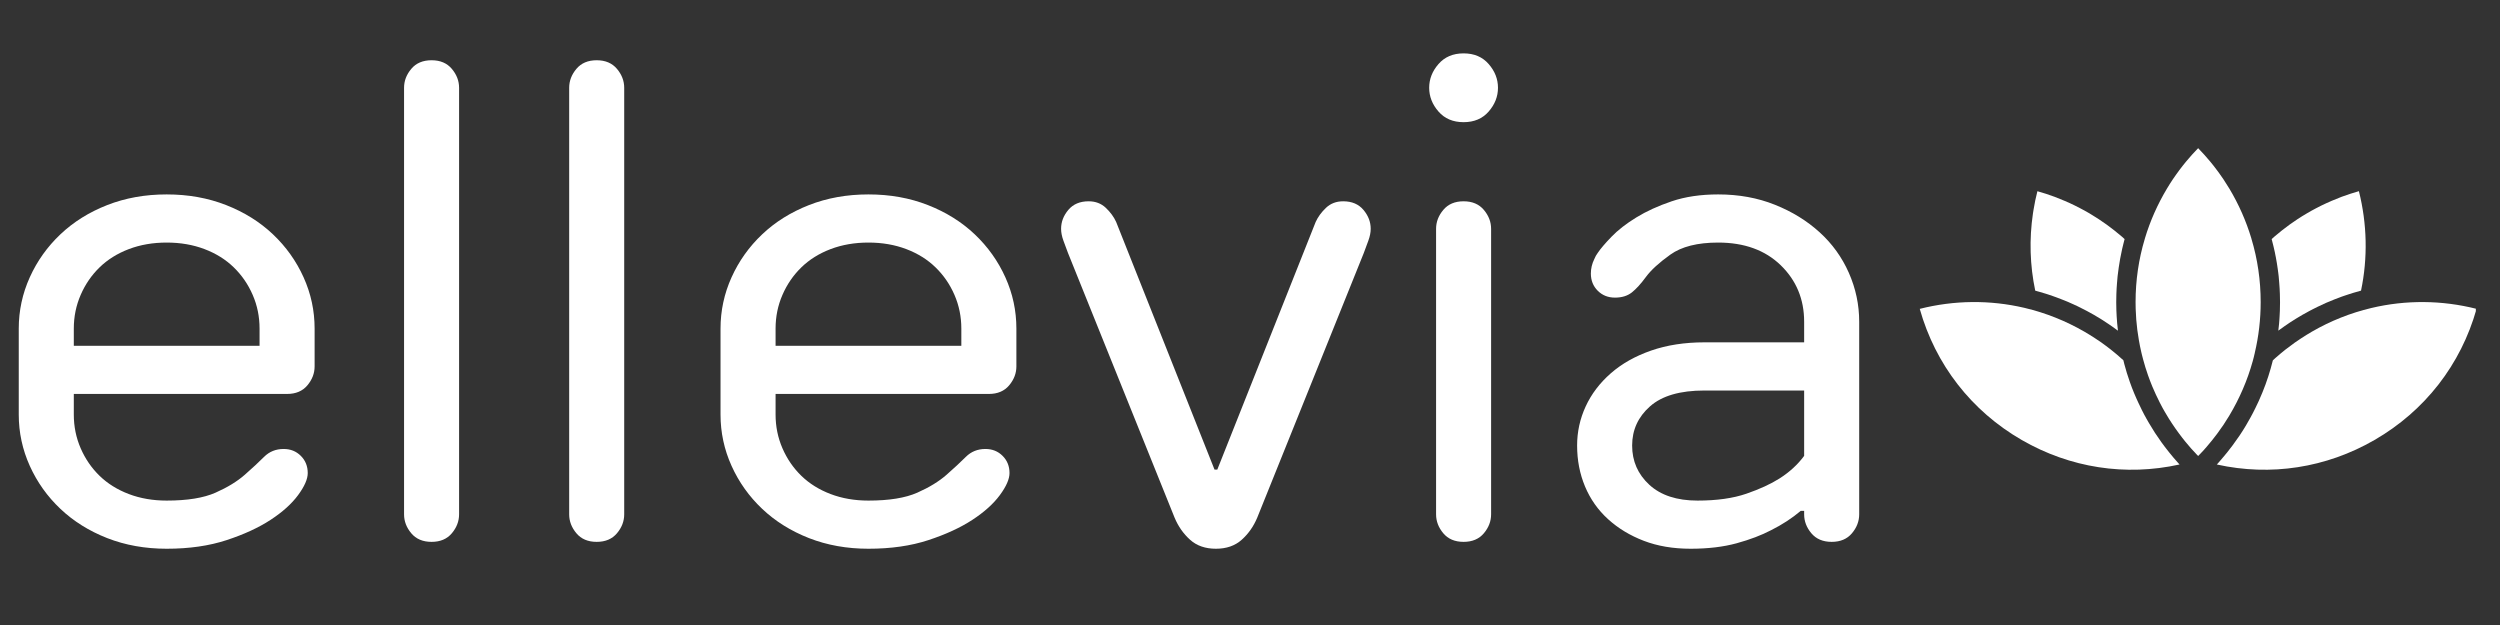
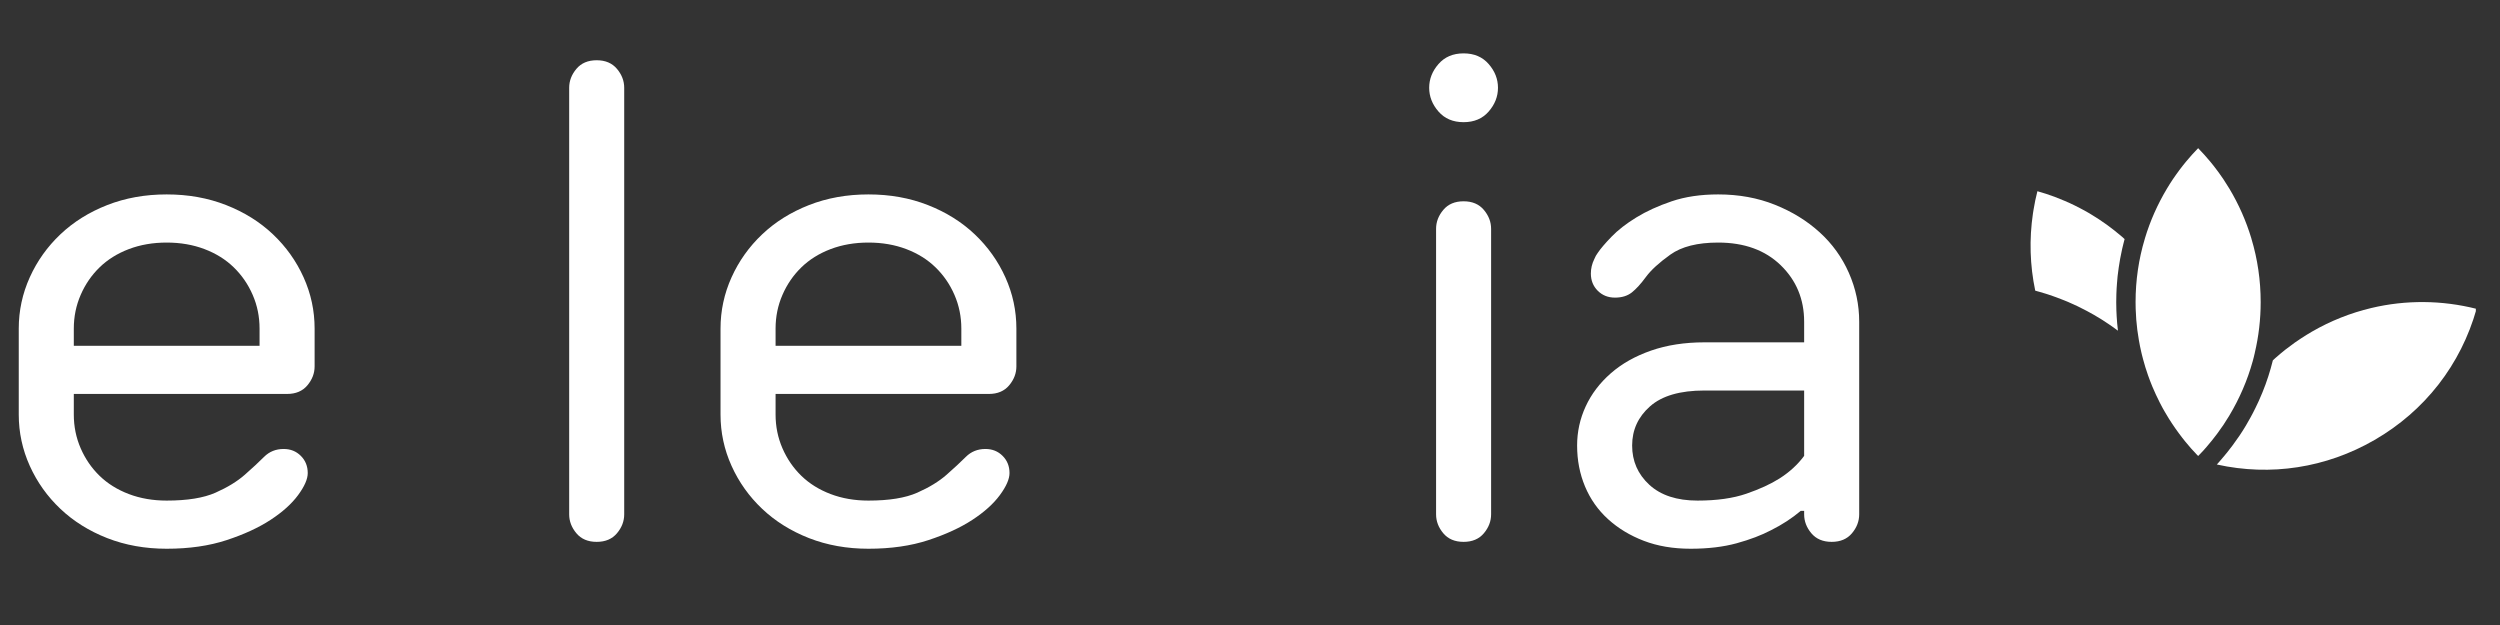
<svg xmlns="http://www.w3.org/2000/svg" version="1.0" preserveAspectRatio="xMidYMid meet" height="500" viewBox="0 0 1500 375" zoomAndPan="magnify" width="2000">
  <rect x="0" y="0" width="1500" height="375" fill="#333333" stroke="none" />
  <defs>
    <g />
    <clipPath id="6638aa5418">
      <path clip-rule="nonzero" d="M 1330 181 L 1485.508 181 L 1485.508 282 L 1330 282 Z M 1330 181" />
    </clipPath>
    <clipPath id="6b3a64e946">
      <path clip-rule="nonzero" d="M 1281 88.766 L 1357 88.766 L 1357 274 L 1281 274 Z M 1281 88.766" />
    </clipPath>
    <clipPath id="5705a035eb">
-       <path clip-rule="nonzero" d="M 1151.758 181 L 1308 181 L 1308 282 L 1151.758 282 Z M 1151.758 181" />
-     </clipPath>
+       </clipPath>
  </defs>
  <g fill-opacity="1" fill="#ffffff">
    <g transform="translate(-13.514, 323.056)">
      <g>
        <path d="M 113.516 6.188 C 100.586 6.188 88.688 4.055 77.812 -0.203 C 66.945 -4.473 57.594 -10.32 49.75 -17.75 C 41.906 -25.176 35.781 -33.773 31.375 -43.547 C 26.969 -53.316 24.766 -63.57 24.766 -74.312 L 24.766 -125.906 C 24.766 -136.633 26.969 -146.883 31.375 -156.656 C 35.781 -166.426 41.906 -175.023 49.75 -182.453 C 57.594 -189.891 66.945 -195.738 77.812 -200 C 88.688 -204.27 100.586 -206.406 113.516 -206.406 C 126.453 -206.406 138.352 -204.27 149.219 -200 C 160.094 -195.738 169.453 -189.891 177.297 -182.453 C 185.141 -175.023 191.266 -166.426 195.672 -156.656 C 200.078 -146.883 202.281 -136.633 202.281 -125.906 L 202.281 -103.203 C 202.281 -99.078 200.832 -95.289 197.938 -91.844 C 195.051 -88.406 190.992 -86.688 185.766 -86.688 L 57.797 -86.688 L 57.797 -74.312 C 57.797 -67.156 59.172 -60.41 61.922 -54.078 C 64.672 -47.742 68.453 -42.238 73.266 -37.562 C 78.086 -32.883 83.938 -29.238 90.812 -26.625 C 97.695 -24.008 105.266 -22.703 113.516 -22.703 C 125.898 -22.703 135.672 -24.285 142.828 -27.453 C 149.984 -30.617 155.832 -34.195 160.375 -38.188 C 164.914 -42.176 168.77 -45.754 171.938 -48.922 C 175.102 -52.086 179.023 -53.672 183.703 -53.672 C 187.828 -53.672 191.266 -52.289 194.016 -49.531 C 196.773 -46.781 198.156 -43.344 198.156 -39.219 C 198.156 -35.633 196.227 -31.227 192.375 -26 C 188.52 -20.77 183.016 -15.816 175.859 -11.141 C 168.703 -6.461 159.895 -2.406 149.438 1.031 C 138.977 4.469 127.004 6.188 113.516 6.188 Z M 169.25 -115.594 L 169.25 -125.906 C 169.25 -133.062 167.875 -139.801 165.125 -146.125 C 162.375 -152.457 158.586 -157.961 153.766 -162.641 C 148.953 -167.328 143.102 -170.977 136.219 -173.594 C 129.344 -176.207 121.773 -177.516 113.516 -177.516 C 105.266 -177.516 97.695 -176.207 90.812 -173.594 C 83.938 -170.977 78.086 -167.328 73.266 -162.641 C 68.453 -157.961 64.672 -152.457 61.922 -146.125 C 59.172 -139.801 57.797 -133.062 57.797 -125.906 L 57.797 -115.594 Z M 169.25 -115.594" />
      </g>
    </g>
  </g>
  <g fill-opacity="1" fill="#ffffff">
    <g transform="translate(209.403, 323.056)">
      <g>
-         <path d="M 49.531 2.062 C 44.301 2.062 40.242 0.344 37.359 -3.094 C 34.473 -6.531 33.031 -10.316 33.031 -14.453 L 33.031 -270.391 C 33.031 -274.516 34.473 -278.297 37.359 -281.734 C 40.242 -285.18 44.301 -286.906 49.531 -286.906 C 54.758 -286.906 58.816 -285.18 61.703 -281.734 C 64.598 -278.297 66.047 -274.516 66.047 -270.391 L 66.047 -14.453 C 66.047 -10.316 64.598 -6.531 61.703 -3.094 C 58.816 0.344 54.758 2.062 49.531 2.062 Z M 49.531 2.062" />
-       </g>
+         </g>
    </g>
  </g>
  <g fill-opacity="1" fill="#ffffff">
    <g transform="translate(308.477, 323.056)">
      <g>
        <path d="M 49.531 2.062 C 44.301 2.062 40.242 0.344 37.359 -3.094 C 34.473 -6.531 33.031 -10.316 33.031 -14.453 L 33.031 -270.391 C 33.031 -274.516 34.473 -278.297 37.359 -281.734 C 40.242 -285.18 44.301 -286.906 49.531 -286.906 C 54.758 -286.906 58.816 -285.18 61.703 -281.734 C 64.598 -278.297 66.047 -274.516 66.047 -270.391 L 66.047 -14.453 C 66.047 -10.316 64.598 -6.531 61.703 -3.094 C 58.816 0.344 54.758 2.062 49.531 2.062 Z M 49.531 2.062" />
      </g>
    </g>
  </g>
  <g fill-opacity="1" fill="#ffffff">
    <g transform="translate(407.551, 323.056)">
      <g>
        <path d="M 113.516 6.188 C 100.586 6.188 88.688 4.055 77.812 -0.203 C 66.945 -4.473 57.594 -10.32 49.75 -17.75 C 41.906 -25.176 35.781 -33.773 31.375 -43.547 C 26.969 -53.316 24.766 -63.57 24.766 -74.312 L 24.766 -125.906 C 24.766 -136.633 26.969 -146.883 31.375 -156.656 C 35.781 -166.426 41.906 -175.023 49.75 -182.453 C 57.594 -189.891 66.945 -195.738 77.812 -200 C 88.688 -204.27 100.586 -206.406 113.516 -206.406 C 126.453 -206.406 138.352 -204.27 149.219 -200 C 160.094 -195.738 169.453 -189.891 177.297 -182.453 C 185.141 -175.023 191.266 -166.426 195.672 -156.656 C 200.078 -146.883 202.281 -136.633 202.281 -125.906 L 202.281 -103.203 C 202.281 -99.078 200.832 -95.289 197.938 -91.844 C 195.051 -88.406 190.992 -86.688 185.766 -86.688 L 57.797 -86.688 L 57.797 -74.312 C 57.797 -67.156 59.172 -60.41 61.922 -54.078 C 64.672 -47.742 68.453 -42.238 73.266 -37.562 C 78.086 -32.883 83.938 -29.238 90.812 -26.625 C 97.695 -24.008 105.266 -22.703 113.516 -22.703 C 125.898 -22.703 135.672 -24.285 142.828 -27.453 C 149.984 -30.617 155.832 -34.195 160.375 -38.188 C 164.914 -42.176 168.77 -45.754 171.938 -48.922 C 175.102 -52.086 179.023 -53.672 183.703 -53.672 C 187.828 -53.672 191.266 -52.289 194.016 -49.531 C 196.773 -46.781 198.156 -43.344 198.156 -39.219 C 198.156 -35.633 196.227 -31.227 192.375 -26 C 188.52 -20.77 183.016 -15.816 175.859 -11.141 C 168.703 -6.461 159.895 -2.406 149.438 1.031 C 138.977 4.469 127.004 6.188 113.516 6.188 Z M 169.25 -115.594 L 169.25 -125.906 C 169.25 -133.062 167.875 -139.801 165.125 -146.125 C 162.375 -152.457 158.586 -157.961 153.766 -162.641 C 148.953 -167.328 143.102 -170.977 136.219 -173.594 C 129.344 -176.207 121.773 -177.516 113.516 -177.516 C 105.266 -177.516 97.695 -176.207 90.812 -173.594 C 83.938 -170.977 78.086 -167.328 73.266 -162.641 C 68.453 -157.961 64.672 -152.457 61.922 -146.125 C 59.172 -139.801 57.797 -133.062 57.797 -125.906 L 57.797 -115.594 Z M 169.25 -115.594" />
      </g>
    </g>
  </g>
  <g fill-opacity="1" fill="#ffffff">
    <g transform="translate(630.468, 323.056)">
      <g>
-         <path d="M 99.078 6.188 C 92.742 6.188 87.582 4.395 83.594 0.812 C 79.602 -2.758 76.508 -7.16 74.312 -12.391 L 10.312 -171.312 C 9.488 -173.52 8.594 -175.93 7.625 -178.547 C 6.664 -181.16 6.188 -183.566 6.188 -185.766 C 6.188 -189.891 7.629 -193.672 10.516 -197.109 C 13.41 -200.555 17.473 -202.281 22.703 -202.281 C 26.828 -202.281 30.266 -200.973 33.016 -198.359 C 35.773 -195.742 37.844 -192.922 39.219 -189.891 L 98.25 -41.281 L 99.906 -41.281 L 158.938 -189.891 C 160.312 -192.922 162.375 -195.742 165.125 -198.359 C 167.875 -200.973 171.312 -202.281 175.438 -202.281 C 180.664 -202.281 184.723 -200.555 187.609 -197.109 C 190.504 -193.672 191.953 -189.891 191.953 -185.766 C 191.953 -183.566 191.469 -181.16 190.5 -178.547 C 189.539 -175.93 188.648 -173.52 187.828 -171.312 L 123.844 -12.391 C 121.645 -7.16 118.547 -2.758 114.547 0.812 C 110.555 4.395 105.398 6.188 99.078 6.188 Z M 99.078 6.188" />
-       </g>
+         </g>
    </g>
  </g>
  <g fill-opacity="1" fill="#ffffff">
    <g transform="translate(828.616, 323.056)">
      <g>
        <path d="M 49.531 2.062 C 44.301 2.062 40.242 0.344 37.359 -3.094 C 34.473 -6.531 33.031 -10.316 33.031 -14.453 L 33.031 -185.766 C 33.031 -189.891 34.473 -193.672 37.359 -197.109 C 40.242 -200.555 44.301 -202.281 49.531 -202.281 C 54.758 -202.281 58.816 -200.555 61.703 -197.109 C 64.598 -193.672 66.047 -189.891 66.047 -185.766 L 66.047 -14.453 C 66.047 -10.316 64.598 -6.531 61.703 -3.094 C 58.816 0.344 54.758 2.062 49.531 2.062 Z M 49.531 -249.75 C 43.207 -249.75 38.188 -251.879 34.469 -256.141 C 30.75 -260.41 28.891 -265.16 28.891 -270.391 C 28.891 -275.617 30.75 -280.363 34.469 -284.625 C 38.188 -288.895 43.207 -291.031 49.531 -291.031 C 55.863 -291.031 60.883 -288.895 64.594 -284.625 C 68.312 -280.363 70.172 -275.617 70.172 -270.391 C 70.172 -265.16 68.312 -260.41 64.594 -256.141 C 60.883 -251.879 55.863 -249.75 49.531 -249.75 Z M 49.531 -249.75" />
      </g>
    </g>
  </g>
  <g fill-opacity="1" fill="#ffffff">
    <g transform="translate(927.69, 323.056)">
      <g>
        <path d="M 86.688 6.188 C 76.227 6.188 66.867 4.602 58.609 1.438 C 50.359 -1.719 43.207 -6.047 37.156 -11.547 C 31.102 -17.055 26.492 -23.594 23.328 -31.156 C 20.16 -38.727 18.578 -46.922 18.578 -55.734 C 18.578 -63.984 20.297 -71.82 23.734 -79.25 C 27.172 -86.688 32.191 -93.297 38.797 -99.078 C 45.41 -104.859 53.461 -109.398 62.953 -112.703 C 72.453 -116.004 83.117 -117.656 94.953 -117.656 L 154.797 -117.656 L 154.797 -130.031 C 154.797 -143.52 150.117 -154.805 140.766 -163.891 C 131.41 -172.973 118.891 -177.516 103.203 -177.516 C 90.816 -177.516 81.254 -175.102 74.516 -170.281 C 67.773 -165.469 62.891 -161 59.859 -156.875 C 56.828 -152.738 54.004 -149.641 51.391 -147.578 C 48.773 -145.516 45.406 -144.484 41.281 -144.484 C 37.156 -144.484 33.711 -145.859 30.953 -148.609 C 28.203 -151.359 26.828 -154.801 26.828 -158.938 C 26.828 -161.957 27.516 -164.848 28.891 -167.609 C 29.441 -168.984 30.129 -170.219 30.953 -171.312 C 32.609 -173.789 35.363 -177.023 39.219 -181.016 C 43.07 -185.004 48.023 -188.859 54.078 -192.578 C 60.129 -196.297 67.211 -199.531 75.328 -202.281 C 83.453 -205.031 92.742 -206.406 103.203 -206.406 C 115.586 -206.406 126.938 -204.336 137.25 -200.203 C 147.57 -196.078 156.516 -190.57 164.078 -183.688 C 171.648 -176.812 177.5 -168.695 181.625 -159.344 C 185.758 -149.988 187.828 -140.219 187.828 -130.031 L 187.828 -14.453 C 187.828 -10.316 186.379 -6.531 183.484 -3.094 C 180.598 0.344 176.539 2.062 171.312 2.062 C 166.082 2.062 162.02 0.344 159.125 -3.094 C 156.238 -6.531 154.797 -10.316 154.797 -14.453 L 154.797 -16.516 L 152.734 -16.516 C 147.504 -12.109 141.586 -8.254 134.984 -4.953 C 129.211 -1.922 122.332 0.691 114.344 2.891 C 106.363 5.086 97.145 6.188 86.688 6.188 Z M 90.812 -22.703 C 102.375 -22.703 112.145 -24.078 120.125 -26.828 C 128.102 -29.578 134.707 -32.609 139.938 -35.922 C 146 -39.766 150.953 -44.301 154.797 -49.531 L 154.797 -88.75 L 94.953 -88.75 C 80.359 -88.75 69.484 -85.582 62.328 -79.25 C 55.172 -72.926 51.594 -65.086 51.594 -55.734 C 51.594 -46.367 55.031 -38.52 61.906 -32.188 C 68.789 -25.863 78.426 -22.703 90.812 -22.703 Z M 90.812 -22.703" />
      </g>
    </g>
  </g>
  <g clip-path="url(#6638aa5418)">
    <path fill-rule="nonzero" fill-opacity="1" d="M 1485.934 185.32 C 1476.535 218.746 1454.945 246.543 1424.684 264.012 C 1395.668 280.754 1362.414 285.859 1330.09 278.695 C 1330.207 278.547 1330.352 278.434 1330.469 278.289 L 1331.191 277.477 C 1331.715 276.867 1332.266 276.258 1332.789 275.648 C 1335.109 272.977 1337.375 270.164 1339.551 267.23 C 1340.973 265.316 1342.363 263.375 1343.699 261.398 C 1345.035 259.398 1346.34 257.367 1347.559 255.309 C 1348.516 253.711 1349.445 252.086 1350.316 250.461 C 1351.387 248.547 1352.375 246.602 1353.332 244.629 C 1354.027 243.266 1354.668 241.93 1355.277 240.539 C 1356.031 238.855 1356.758 237.172 1357.453 235.461 C 1358.09 233.863 1358.73 232.27 1359.309 230.672 C 1359.891 229.047 1360.469 227.422 1360.992 225.77 C 1361.371 224.668 1361.688 223.562 1362.008 222.434 C 1362.184 221.938 1362.328 221.473 1362.441 220.98 C 1362.906 219.387 1363.344 217.789 1363.719 216.195 C 1364.242 215.699 1364.793 215.207 1365.344 214.715 C 1366.301 213.844 1367.262 213.031 1368.246 212.219 C 1369.203 211.406 1370.133 210.621 1371.117 209.867 C 1372.945 208.445 1374.832 207.023 1376.75 205.66 C 1378.023 204.789 1379.301 203.891 1380.605 203.051 C 1382.754 201.629 1384.93 200.293 1387.164 198.988 C 1398.363 192.516 1410.348 187.758 1422.824 184.797 C 1443.543 179.867 1465.246 180.07 1485.934 185.32 Z M 1485.934 185.32" fill="#ffffff" />
  </g>
-   <path fill-rule="nonzero" fill-opacity="1" d="M 1416.617 174.383 C 1415.078 174.789 1413.539 175.223 1412.031 175.688 C 1411.191 175.918 1410.379 176.18 1409.566 176.469 C 1408.578 176.789 1407.562 177.109 1406.578 177.457 C 1406.547 177.457 1406.52 177.457 1406.488 177.484 C 1405.969 177.66 1405.414 177.836 1404.895 178.039 C 1404.66 178.094 1404.457 178.184 1404.227 178.297 C 1403.066 178.703 1401.906 179.141 1400.773 179.605 C 1397.293 180.938 1393.84 182.477 1390.473 184.129 L 1388.383 185.176 C 1388.18 185.262 1387.977 185.348 1387.805 185.465 C 1387.047 185.844 1386.293 186.219 1385.57 186.625 C 1384.148 187.379 1382.754 188.137 1381.363 188.949 C 1380.113 189.672 1378.895 190.398 1377.676 191.152 C 1375.238 192.633 1372.832 194.227 1370.48 195.883 C 1369.32 196.695 1368.16 197.535 1367 198.379 C 1367.027 198.176 1367.059 197.973 1367.059 197.77 C 1367.203 196.637 1367.316 195.477 1367.434 194.316 C 1367.492 193.617 1367.551 192.895 1367.609 192.168 C 1367.637 191.734 1367.664 191.297 1367.695 190.863 C 1367.723 190.543 1367.754 190.195 1367.754 189.848 C 1367.84 188.715 1367.898 187.582 1367.926 186.453 C 1367.984 184.711 1368.016 183 1368.016 181.258 C 1368.016 179.664 1367.984 178.039 1367.926 176.441 C 1367.898 175.34 1367.84 174.238 1367.781 173.164 C 1367.723 172.059 1367.664 170.957 1367.551 169.883 C 1367.461 168.605 1367.375 167.332 1367.23 166.055 C 1367.23 165.969 1367.203 165.879 1367.203 165.793 C 1367.172 165.445 1367.113 165.098 1367.086 164.75 C 1367.055 164.457 1367.027 164.168 1366.969 163.848 L 1366.969 163.762 C 1366.941 163.559 1366.91 163.383 1366.883 163.18 C 1366.824 162.602 1366.738 161.992 1366.652 161.41 C 1366.504 160.191 1366.301 158.945 1366.098 157.727 C 1366.07 157.523 1366.043 157.32 1365.984 157.117 C 1365.84 156.129 1365.664 155.113 1365.461 154.129 C 1365.461 154.07 1365.434 153.984 1365.402 153.926 C 1365.285 153.199 1365.113 152.418 1364.969 151.691 C 1364.969 151.574 1364.938 151.488 1364.91 151.371 C 1364.879 151.258 1364.852 151.109 1364.824 150.996 C 1364.621 150.008 1364.387 149.023 1364.156 148.062 C 1364.125 147.949 1364.098 147.805 1364.066 147.688 C 1363.75 146.324 1363.402 144.988 1363.051 143.652 C 1363.051 143.598 1363.023 143.508 1362.996 143.449 C 1363.516 142.957 1364.066 142.492 1364.707 141.914 C 1366.188 140.664 1367.664 139.445 1369.145 138.258 C 1372.223 135.82 1375.355 133.586 1378.43 131.555 C 1380.289 130.336 1382.176 129.145 1384.09 128.043 C 1386.004 126.91 1387.918 125.84 1389.891 124.824 C 1391.863 123.777 1393.84 122.82 1395.812 121.922 C 1396.828 121.457 1397.844 120.992 1398.859 120.559 C 1400.859 119.688 1402.922 118.875 1404.953 118.09 C 1408.434 116.812 1411.914 115.684 1415.34 114.695 C 1420.273 134.281 1420.734 154.738 1416.617 174.383 Z M 1416.617 174.383" fill="#ffffff" />
  <g clip-path="url(#6b3a64e946)">
    <path fill-rule="nonzero" fill-opacity="1" d="M 1356.406 181.258 C 1356.406 191.559 1355.219 201.801 1352.867 211.727 L 1352.867 211.84 C 1352.84 211.871 1352.84 211.898 1352.84 211.93 C 1352.809 211.984 1352.809 212.074 1352.781 212.133 C 1352.605 212.887 1352.434 213.668 1352.23 214.453 C 1352.027 215.207 1351.824 215.961 1351.621 216.746 C 1348.457 228.148 1343.727 239.086 1337.605 249.328 C 1336.473 251.215 1335.285 253.102 1334.066 254.93 C 1332.816 256.758 1331.543 258.555 1330.234 260.328 C 1328.234 262.996 1326.145 265.609 1324.027 268.043 C 1323.562 268.598 1323.07 269.148 1322.574 269.699 L 1321.852 270.512 C 1320.891 271.555 1319.934 272.57 1318.918 273.586 C 1318.715 273.414 1318.543 273.27 1318.398 273.094 C 1318.223 272.918 1318.078 272.746 1317.902 272.57 C 1316.832 271.441 1315.758 270.309 1314.711 269.117 C 1314.133 268.48 1313.551 267.812 1313.027 267.145 C 1311.754 265.695 1310.535 264.188 1309.344 262.648 C 1308.648 261.75 1307.953 260.848 1307.285 259.922 C 1306.559 258.961 1305.863 257.977 1305.195 257.02 C 1304.469 256.031 1303.801 255.047 1303.164 254.031 C 1302.555 253.102 1301.945 252.172 1301.363 251.246 C 1300.523 249.883 1299.711 248.516 1298.898 247.125 C 1298.465 246.371 1298.027 245.586 1297.594 244.832 C 1297.012 243.758 1296.461 242.715 1295.91 241.641 C 1294.285 238.449 1292.777 235.199 1291.383 231.891 C 1290.484 229.688 1289.613 227.453 1288.828 225.219 C 1287.668 221.938 1286.684 218.688 1285.84 215.527 C 1285.668 214.887 1285.492 214.25 1285.348 213.609 L 1285.23 213.148 C 1285.145 212.855 1285.086 212.566 1284.973 212.133 C 1284.973 212.043 1284.941 211.93 1284.914 211.812 C 1284.914 211.781 1284.914 211.754 1284.883 211.727 C 1284.883 211.695 1284.883 211.637 1284.855 211.609 C 1284.855 211.523 1284.824 211.465 1284.797 211.375 C 1284.246 208.996 1283.754 206.617 1283.348 204.238 C 1282.621 200.09 1282.07 195.91 1281.75 191.734 C 1281.574 189.559 1281.461 187.41 1281.402 185.262 C 1281.371 183.93 1281.344 182.594 1281.344 181.258 C 1281.344 168.258 1283.199 155.492 1286.887 143.277 C 1286.914 143.191 1286.945 143.102 1286.945 143.043 C 1290.078 132.598 1294.547 122.559 1300.176 113.156 C 1301.309 111.273 1302.469 109.414 1303.715 107.559 C 1304.352 106.602 1305.02 105.672 1305.719 104.684 L 1307.457 102.305 C 1307.457 102.277 1307.488 102.25 1307.488 102.219 C 1307.516 102.191 1307.516 102.191 1307.547 102.16 C 1308.184 101.289 1308.852 100.422 1309.547 99.551 L 1311.609 96.996 C 1313.93 94.184 1316.367 91.484 1318.891 88.902 C 1321.387 91.453 1323.824 94.184 1326.117 96.938 C 1326.84 97.809 1327.539 98.68 1328.234 99.551 C 1329.105 100.68 1329.973 101.812 1330.758 102.887 L 1331.34 103.672 C 1332.266 104.977 1333.168 106.281 1334.035 107.527 C 1335.254 109.387 1336.473 111.273 1337.605 113.156 C 1343.234 122.559 1347.676 132.598 1350.809 143.016 C 1350.809 143.102 1350.836 143.191 1350.867 143.277 C 1354.551 155.492 1356.406 168.289 1356.406 181.258 Z M 1356.406 181.258" fill="#ffffff" />
  </g>
  <path fill-rule="nonzero" fill-opacity="1" d="M 1274.758 143.449 C 1274.672 143.855 1274.555 144.293 1274.438 144.699 C 1274.293 145.219 1274.148 145.773 1274.031 146.293 C 1273.77 147.25 1273.539 148.211 1273.336 149.168 C 1273.219 149.719 1273.074 150.27 1272.988 150.82 C 1272.641 152.301 1272.348 153.781 1272.086 155.289 C 1271.77 156.941 1271.508 158.625 1271.273 160.281 C 1271.246 160.336 1271.246 160.395 1271.246 160.453 C 1271.016 162.02 1270.812 163.559 1270.637 165.098 C 1270.609 165.328 1270.578 165.562 1270.551 165.793 C 1270.406 167.156 1270.289 168.52 1270.203 169.883 C 1270.086 170.957 1270.027 172.059 1269.969 173.164 C 1269.91 174.266 1269.855 175.34 1269.824 176.441 C 1269.766 178.039 1269.738 179.664 1269.738 181.258 C 1269.738 182.914 1269.766 184.535 1269.824 186.191 C 1269.855 187.41 1269.91 188.629 1270 189.848 C 1270.145 192.574 1270.406 195.273 1270.723 197.973 C 1270.723 198.117 1270.723 198.262 1270.754 198.406 C 1269.621 197.566 1268.461 196.723 1267.27 195.883 C 1266.574 195.391 1265.879 194.895 1265.152 194.43 C 1262.309 192.488 1259.406 190.66 1256.418 188.949 C 1255.027 188.137 1253.633 187.379 1252.211 186.625 C 1251.398 186.16 1250.559 185.727 1249.715 185.348 C 1247.656 184.246 1245.566 183.262 1243.449 182.332 C 1242.492 181.867 1241.535 181.461 1240.578 181.055 C 1239.852 180.734 1239.098 180.418 1238.371 180.156 C 1237.762 179.895 1237.152 179.633 1236.516 179.43 C 1235.559 179.023 1234.57 178.648 1233.613 178.328 C 1233.062 178.094 1232.48 177.891 1231.902 177.719 C 1230.855 177.34 1229.812 176.965 1228.766 176.645 C 1228.246 176.469 1227.723 176.297 1227.199 176.152 C 1225.98 175.746 1224.734 175.398 1223.484 175.051 C 1223.254 174.961 1222.992 174.875 1222.73 174.848 C 1222.211 174.672 1221.656 174.527 1221.137 174.383 C 1217.945 159.148 1217.48 143.598 1219.773 128.043 C 1219.887 127.289 1219.977 126.562 1220.148 125.723 C 1220.73 122.066 1221.512 118.383 1222.441 114.727 C 1225.953 115.711 1229.434 116.844 1232.77 118.09 C 1234.832 118.875 1236.891 119.688 1238.895 120.559 L 1241.91 121.891 C 1243.941 122.82 1245.914 123.809 1247.859 124.824 C 1249.832 125.84 1251.777 126.91 1253.664 128.016 C 1255.578 129.176 1257.492 130.363 1259.32 131.555 C 1262.426 133.586 1265.531 135.82 1268.605 138.258 C 1270.113 139.445 1271.625 140.695 1273.191 142.027 C 1273.711 142.523 1274.234 142.988 1274.758 143.449 Z M 1274.758 143.449" fill="#ffffff" />
  <g clip-path="url(#5705a035eb)">
    <path fill-rule="nonzero" fill-opacity="1" d="M 1307.719 278.695 C 1275.367 285.859 1242.086 280.754 1213.07 264.012 C 1182.805 246.543 1161.246 218.746 1151.848 185.32 C 1172.418 180.098 1193.977 179.867 1214.551 184.684 C 1214.695 184.711 1214.867 184.77 1215.012 184.797 C 1227.461 187.758 1239.445 192.547 1250.617 198.988 C 1252.852 200.293 1255.027 201.629 1257.172 203.051 C 1258.246 203.746 1259.32 204.473 1260.367 205.195 C 1261.41 205.949 1262.453 206.707 1263.5 207.461 C 1264.457 208.156 1265.387 208.883 1266.312 209.605 C 1268.953 211.695 1271.535 213.871 1274.004 216.137 L 1274.004 216.164 L 1274.09 216.426 C 1274.266 217.152 1274.438 217.848 1274.613 218.543 C 1275.512 221.969 1276.613 225.508 1277.863 229.078 C 1278.676 231.426 1279.574 233.746 1280.531 236.039 C 1280.965 237.113 1281.43 238.16 1281.895 239.203 C 1282.242 240.043 1282.621 240.855 1283.027 241.668 C 1283.695 243.18 1284.418 244.656 1285.176 246.137 C 1285.637 247.066 1286.102 247.965 1286.598 248.895 C 1287 249.676 1287.438 250.461 1287.871 251.215 C 1288.367 252.113 1288.859 252.984 1289.41 253.887 C 1291.672 257.773 1294.109 261.547 1296.75 265.203 C 1297.477 266.215 1298.23 267.203 1298.984 268.219 C 1299.797 269.293 1300.641 270.395 1301.512 271.441 C 1302.324 272.484 1303.191 273.527 1304.062 274.543 C 1304.934 275.559 1305.832 276.605 1306.734 277.59 C 1307.051 277.969 1307.371 278.316 1307.719 278.695 Z M 1307.719 278.695" fill="#ffffff" />
  </g>
</svg>